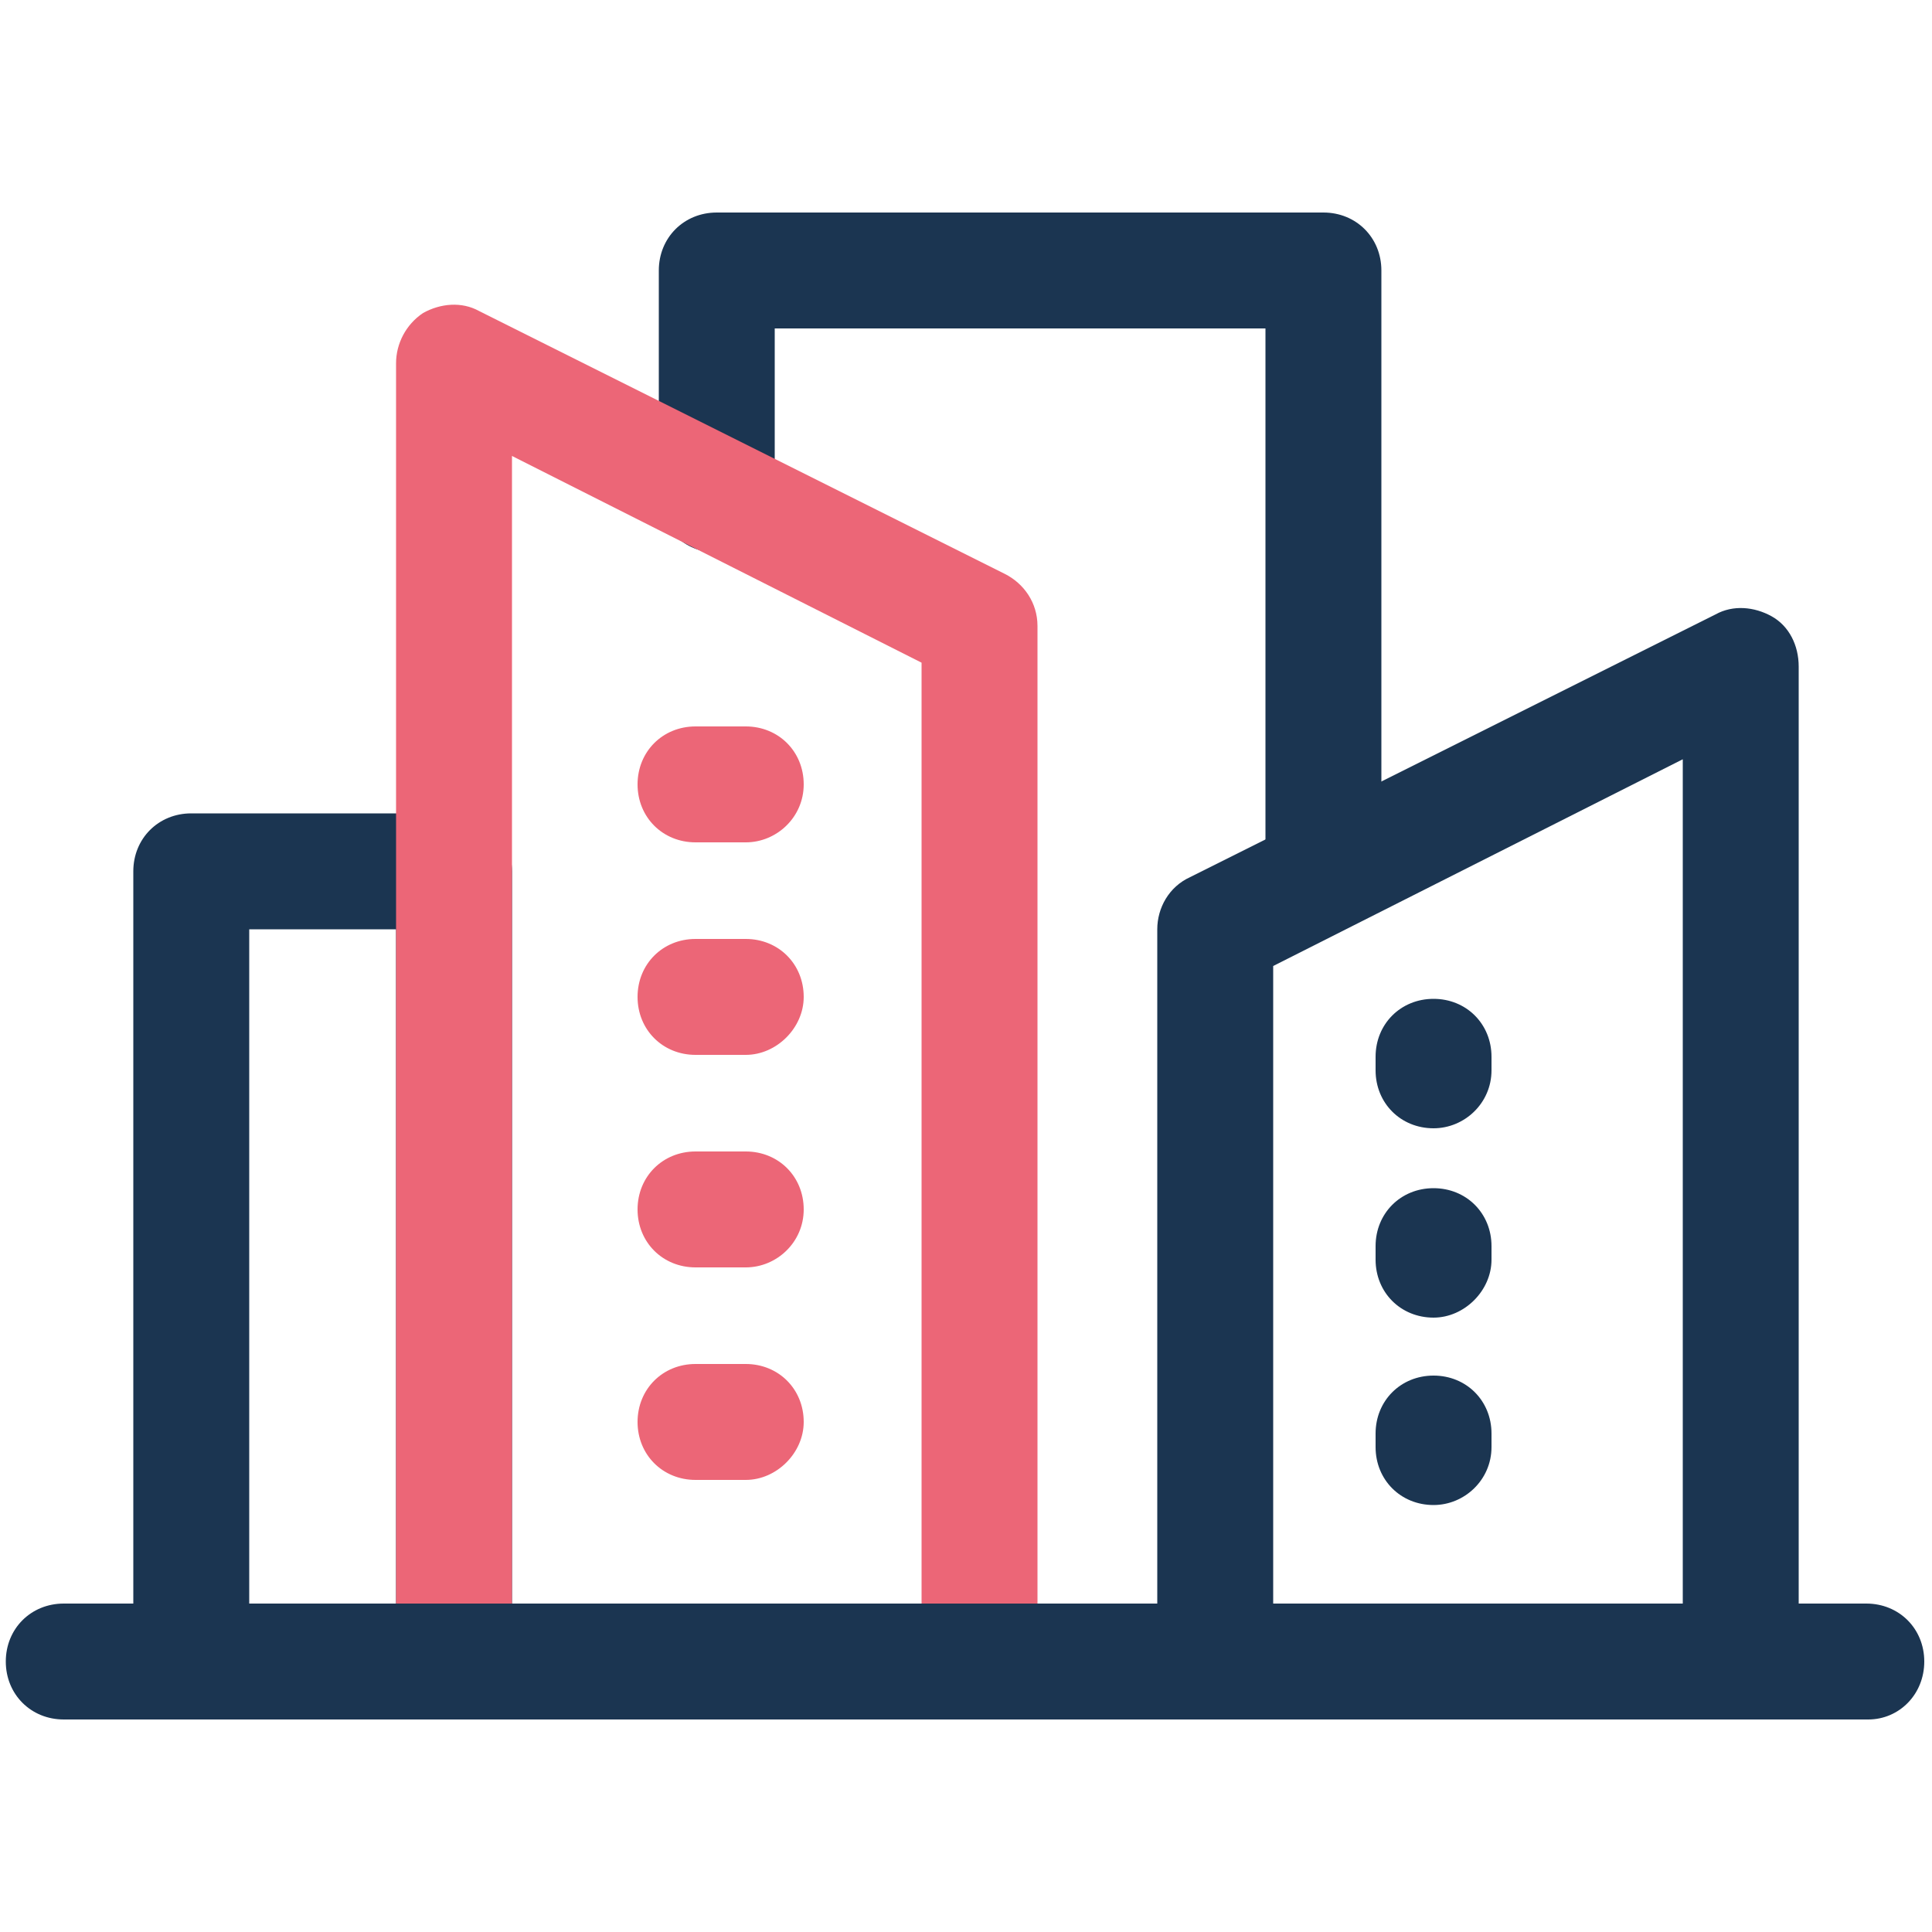
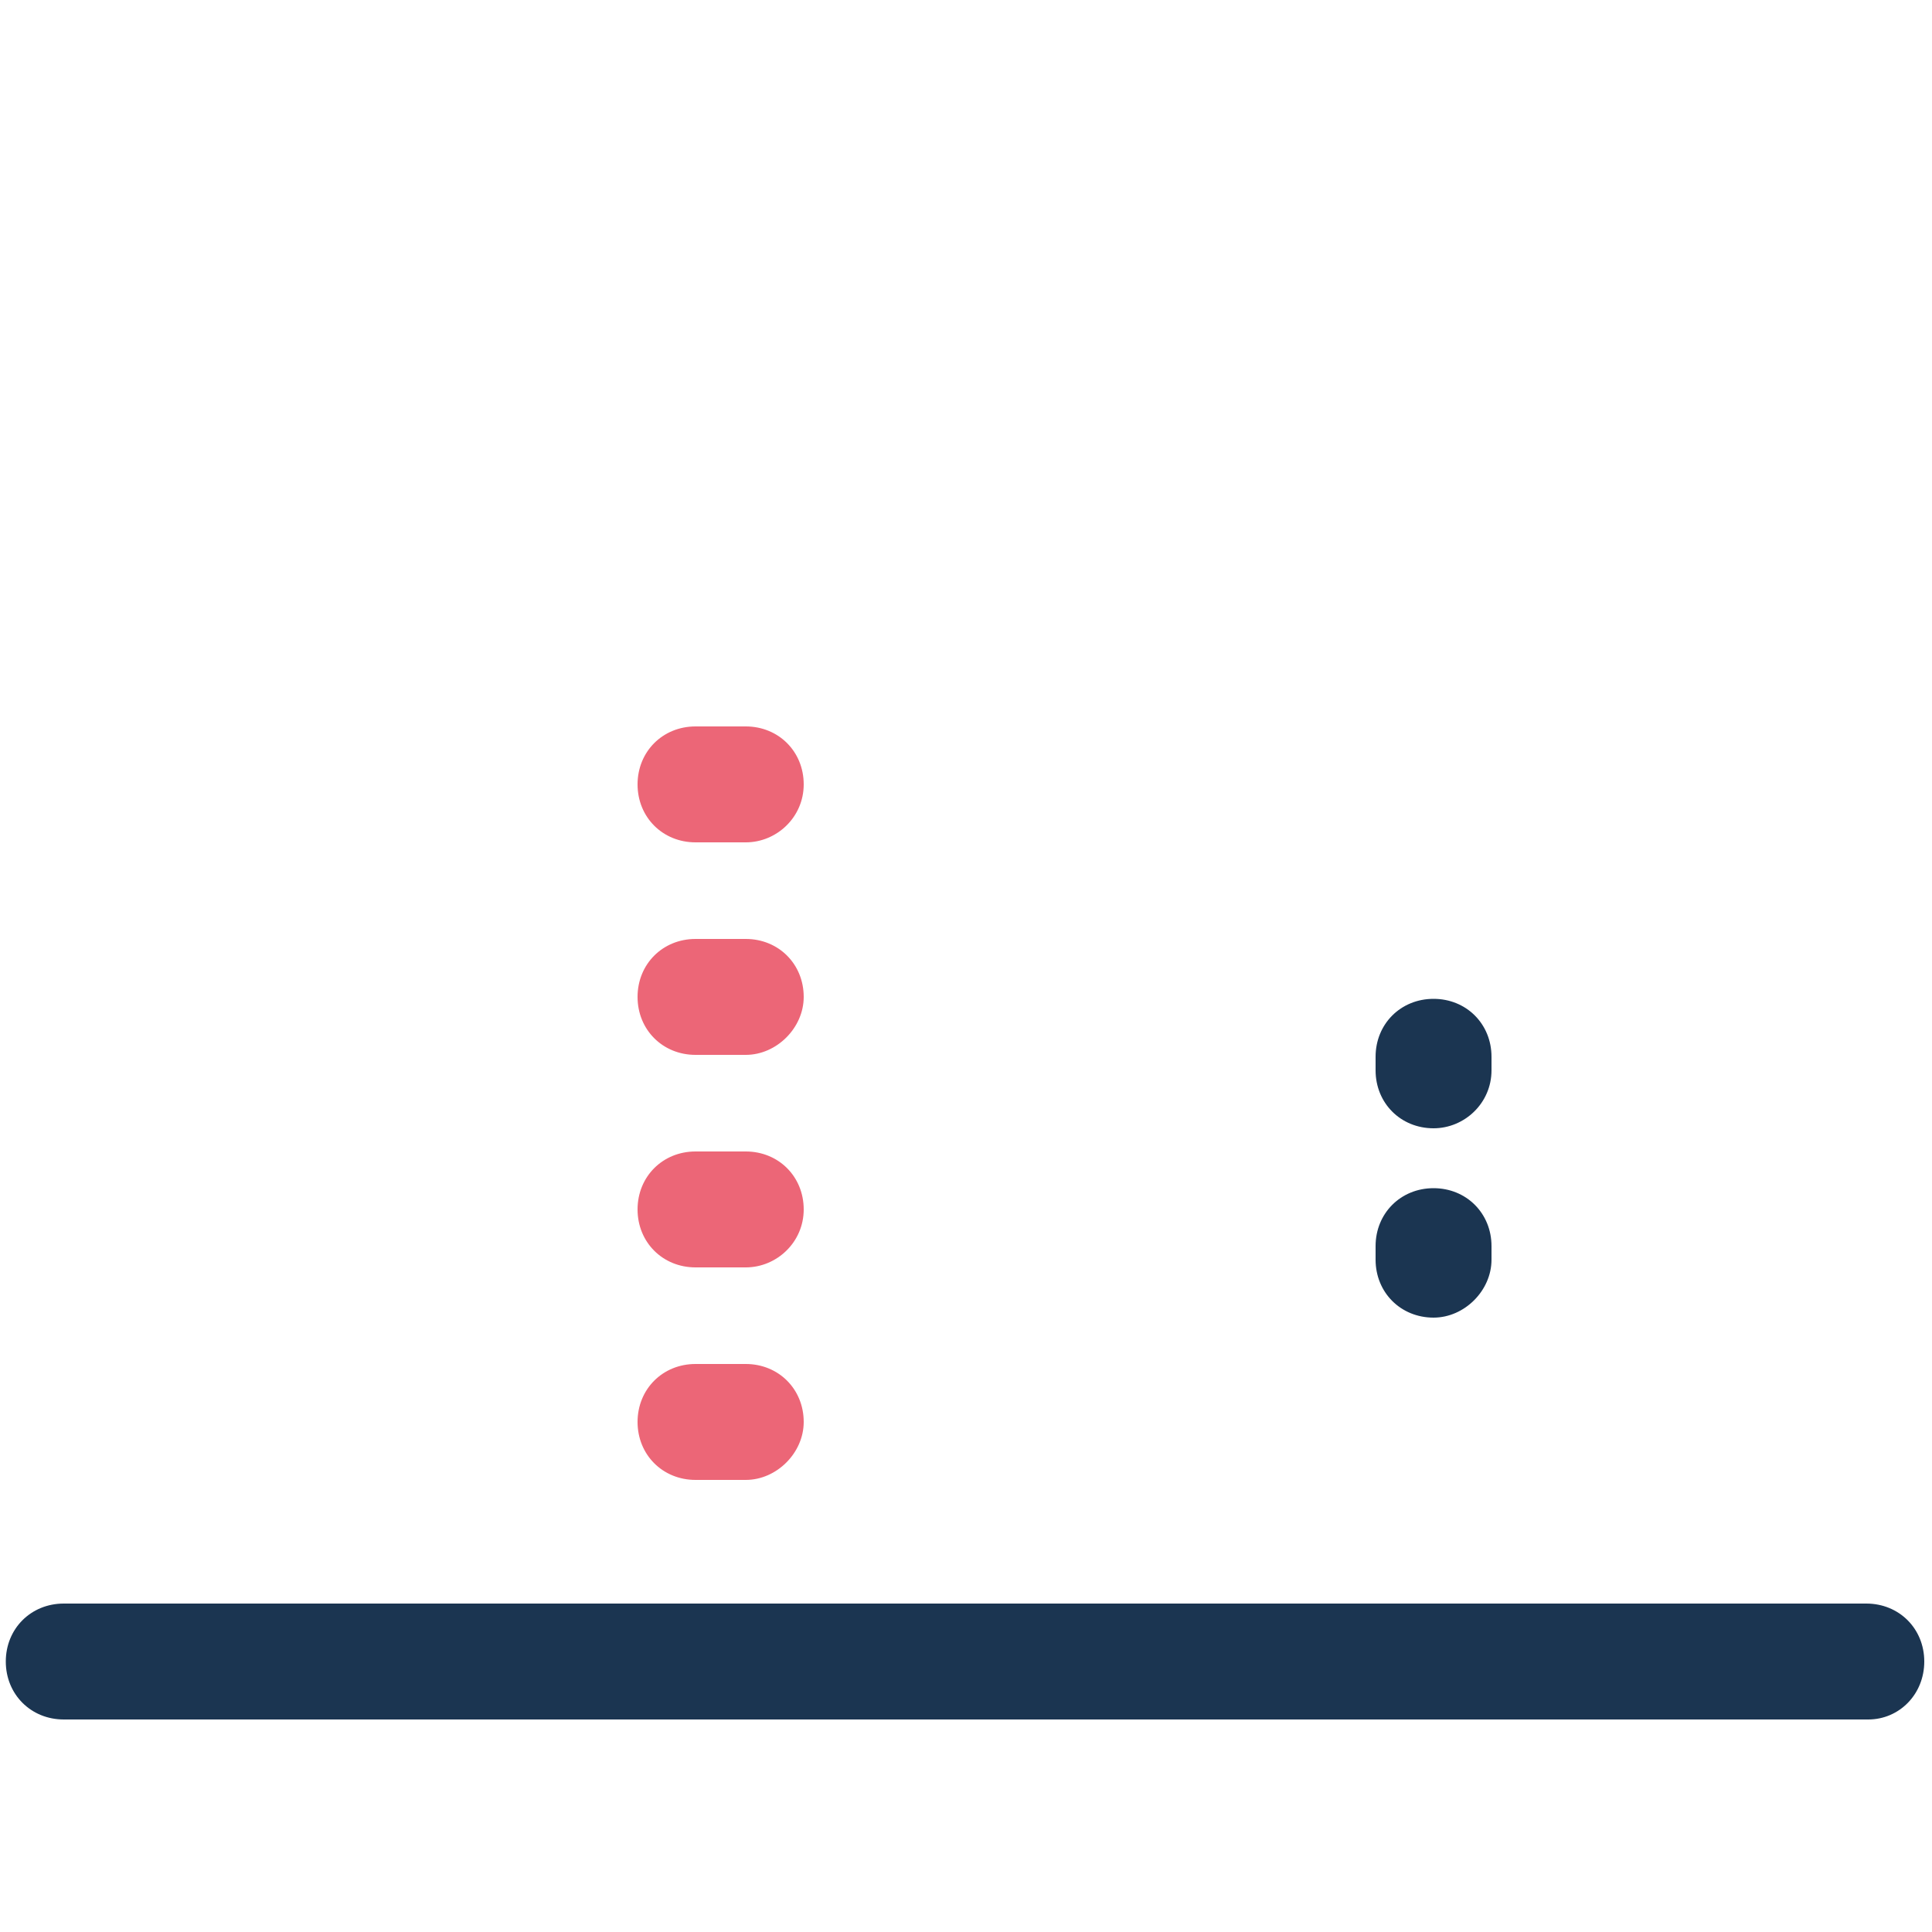
<svg xmlns="http://www.w3.org/2000/svg" version="1.1" x="0px" y="0px" viewBox="0 0 100 100" style="enable-background:new 0 0 100 100;" xml:space="preserve">
  <style type="text/css">
	.st0{fill:#1B3551;}
	.st1{fill:#EC6677;}
</style>
  <g id="Layer_1">
</g>
  <g id="icon">
    <g>
      <g>
-         <path class="st0" d="M23.5,89H9.9c-1.7,0-3-1.3-3-3V45.1c0-1.7,1.3-3,3-3h13.6c1.7,0,3,1.3,3,3V86C26.5,87.7,25.2,89,23.5,89z      M12.9,83h7.6V48.1h-7.6V83z" />
-         <path class="st0" d="M68.5,46.8c-1.7,0-3-1.3-3-3V17H40.1v8.6c0,1.7-1.3,3-3,3c-1.7,0-3-1.3-3-3V14c0-1.7,1.3-3,3-3h31.4     c1.7,0,3,1.3,3,3v29.8C71.5,45.5,70.1,46.8,68.5,46.8z" />
        <g>
-           <path class="st1" d="M50.7,89H23.5c-1.7,0-3-1.3-3-3V18.8c0-1,0.5-2,1.4-2.6c0.9-0.5,2-0.6,2.9-0.1l27.2,13.6      c1,0.5,1.7,1.5,1.7,2.7V86C53.7,87.7,52.4,89,50.7,89z M26.5,83h21.2V34.3L26.5,23.6V83z" />
          <path class="st1" d="M38.6,43.6H36c-1.7,0-3-1.3-3-3s1.3-3,3-3h2.6c1.7,0,3,1.3,3,3S40.2,43.6,38.6,43.6z" />
          <path class="st1" d="M38.6,54.6H36c-1.7,0-3-1.3-3-3c0-1.7,1.3-3,3-3h2.6c1.7,0,3,1.3,3,3C41.6,53.2,40.2,54.6,38.6,54.6z" />
          <path class="st1" d="M38.6,65.6H36c-1.7,0-3-1.3-3-3s1.3-3,3-3h2.6c1.7,0,3,1.3,3,3S40.2,65.6,38.6,65.6z" />
          <path class="st1" d="M38.6,76.6H36c-1.7,0-3-1.3-3-3c0-1.7,1.3-3,3-3h2.6c1.7,0,3,1.3,3,3C41.6,75.2,40.2,76.6,38.6,76.6z" />
        </g>
        <g>
-           <path class="st0" d="M90.1,89H62.9c-1.7,0-3-1.3-3-3V48.1c0-1.1,0.6-2.2,1.7-2.7l27.2-13.6c0.9-0.5,2-0.4,2.9,0.1      c0.9,0.5,1.4,1.5,1.4,2.6V86C93.1,87.7,91.8,89,90.1,89z M65.9,83h21.2V39.3L65.9,50V83z" />
          <path class="st0" d="M74.2,58.4c-1.7,0-3-1.3-3-3v-0.7c0-1.7,1.3-3,3-3s3,1.3,3,3v0.7C77.2,57.1,75.8,58.4,74.2,58.4z" />
          <path class="st0" d="M74.2,68.2c-1.7,0-3-1.3-3-3v-0.7c0-1.7,1.3-3,3-3s3,1.3,3,3v0.7C77.2,66.8,75.8,68.2,74.2,68.2z" />
-           <path class="st0" d="M74.2,77.9c-1.7,0-3-1.3-3-3v-0.7c0-1.7,1.3-3,3-3s3,1.3,3,3v0.7C77.2,76.6,75.8,77.9,74.2,77.9z" />
        </g>
      </g>
      <path class="st0" d="M96.7,89H3.3c-1.7,0-3-1.3-3-3s1.3-3,3-3h93.3c1.7,0,3,1.3,3,3S98.3,89,96.7,89z" />
    </g>
  </g>
</svg>